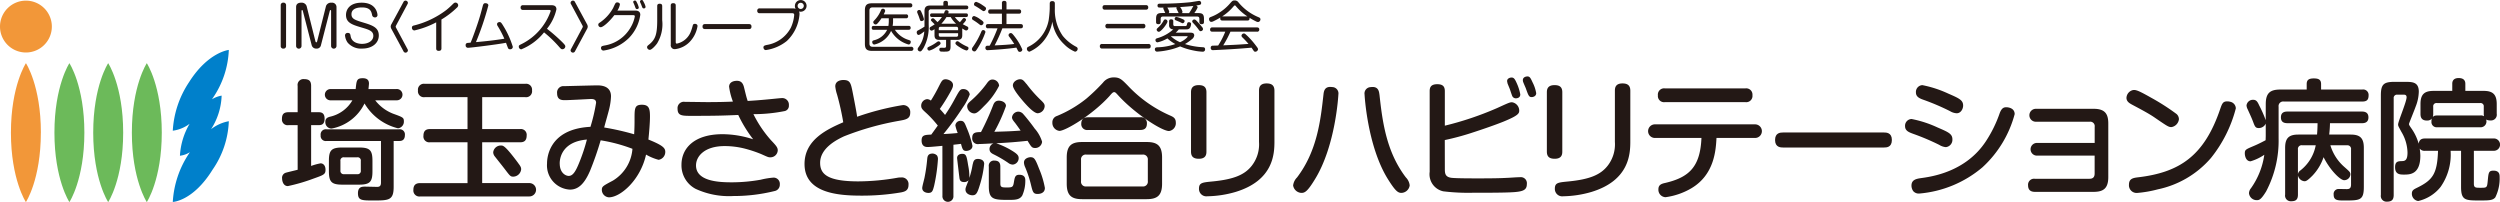
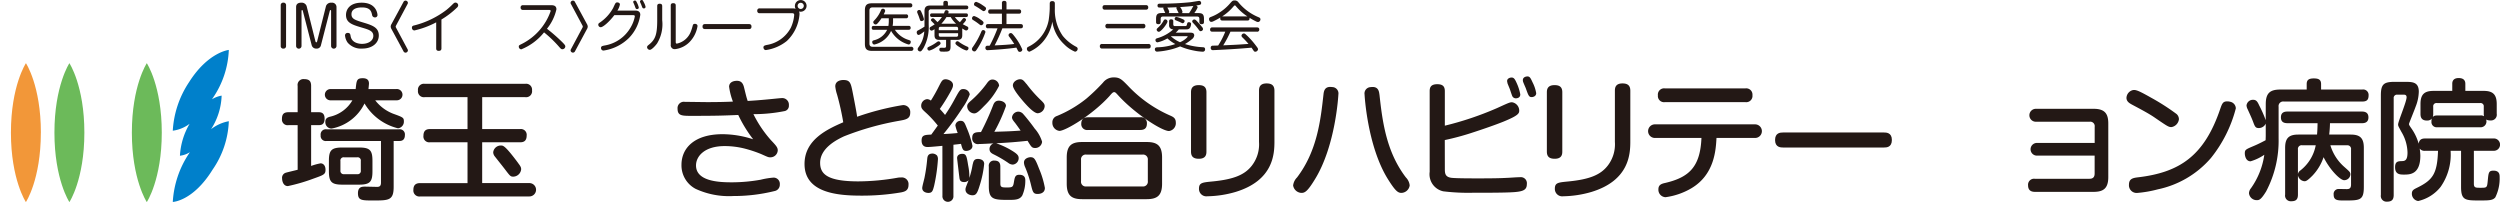
<svg xmlns="http://www.w3.org/2000/svg" width="280.736" height="22.694" viewBox="0 0 280.736 22.694">
  <g id="グループ_684" data-name="グループ 684" transform="translate(3363.848 0.003)">
-     <path id="パス_270" data-name="パス 270" d="M67.974,3a2.911,2.911,0,1,0-2.91,2.91A2.911,2.911,0,0,0,67.974,3" transform="translate(-3426 -0.018)" fill="#f29739" />
    <path id="パス_271" data-name="パス 271" d="M67.064,16.748c0-5.269-1.679-7.8-1.679-7.8S63.7,11.48,63.7,16.748s1.681,7.8,1.681,7.8,1.679-2.53,1.679-7.8" transform="translate(-3426.321 -1.856)" fill="#f29739" />
    <path id="パス_272" data-name="パス 272" d="M69.861,16.748c0,5.269,1.681,7.8,1.681,7.8s1.681-2.53,1.681-7.8-1.681-7.8-1.681-7.8-1.681,2.527-1.681,7.8" transform="translate(-3427.597 -1.856)" fill="#6cba5a" />
-     <path id="パス_273" data-name="パス 273" d="M78.72,16.748c0-5.269-1.684-7.8-1.684-7.8s-1.68,2.527-1.68,7.8,1.68,7.8,1.68,7.8,1.684-2.53,1.684-7.8" transform="translate(-3428.736 -1.856)" fill="#6cba5a" />
    <path id="パス_274" data-name="パス 274" d="M84.189,16.748c0-5.269-1.682-7.8-1.682-7.8s-1.678,2.527-1.678,7.8,1.678,7.8,1.678,7.8,1.682-2.53,1.682-7.8" transform="translate(-3429.87 -1.856)" fill="#6cba5a" />
    <path id="パス_275" data-name="パス 275" d="M90.918,15.981A7.406,7.406,0,0,0,92.112,12.2a3.045,3.045,0,0,0-1.08.411c.018-.029.039-.061.057-.094a10.215,10.215,0,0,0,1.829-5.447S90.6,7.3,88.453,10.691a10.908,10.908,0,0,0-1.828,5.45,4.017,4.017,0,0,0,1.891-.779,7.907,7.907,0,0,0-1.087,3.591,2.7,2.7,0,0,0,1.115-.4c-.029.046-.062.093-.09.14a10.91,10.91,0,0,0-1.828,5.449s2.276-.086,4.464-3.62a10.217,10.217,0,0,0,1.829-5.448,4.625,4.625,0,0,0-2,.9" transform="translate(-3431.071 -1.466)" fill="#0080cb" />
    <path id="パス_276" data-name="パス 276" d="M103.851,16.345h-1.014a.638.638,0,0,1-.749-.69c0-.559.22-.763.749-.763h1.014V11.94a.654.654,0,0,1,.719-.763c.558,0,.794.205.794.763v2.952h.793c.25,0,.72,0,.72.719,0,.676-.367.734-.675.734h-.837v4.582a6.427,6.427,0,0,1,1.058-.293c.338,0,.558.293.558.72,0,.514-.205.587-1.322.983a20.06,20.06,0,0,1-2.908.852c-.529,0-.646-.6-.646-.852a.591.591,0,0,1,.411-.646c.117-.043,1.131-.279,1.337-.337Zm3.26,1.777a.576.576,0,0,1-.675-.646.583.583,0,0,1,.675-.661h8.108a.58.58,0,0,1,.675.646c0,.4-.176.661-.6.661h-.661v5.155c0,1.513-.543,1.528-2.262,1.528-1.322,0-1.747,0-1.747-.822,0-.734.5-.734.778-.734.22,0,1.278.029,1.381.029.323,0,.426-.161.426-.484V18.122Zm7.829-5.831a.634.634,0,1,1,0,1.264h-2.379a4.645,4.645,0,0,0,2,1.5c1.1.4,1.219.441,1.219.852a.748.748,0,0,1-.661.793,6.033,6.033,0,0,1-3.759-2.791,5.148,5.148,0,0,1-3.7,2.82.712.712,0,0,1-.7-.749c0-.411.264-.5.484-.572a3.9,3.9,0,0,0,2.556-1.85h-2.424a.633.633,0,1,1,0-1.264h2.791c.1-.969.117-1.219.793-1.219.573,0,.7.293.7.6,0,.088-.044.513-.058.616Zm-2.688,9.223c0,1.2-.279,1.513-1.513,1.513h-1.865c-1.219,0-1.513-.309-1.513-1.513V20.369c0-1.189.265-1.513,1.513-1.513h1.865c1.234,0,1.513.308,1.513,1.513Zm-1.307-1.146a.359.359,0,0,0-.411-.411h-1.468a.359.359,0,0,0-.411.411v1.073a.365.365,0,0,0,.411.411h1.468a.36.36,0,0,0,.411-.411Z" transform="translate(-3434.275 -2.295)" fill="#231815" />
    <path id="パス_277" data-name="パス 277" d="M128.431,16.951h4.26a.651.651,0,0,1,.735.735c0,.719-.485.748-.735.748h-4.26v4.582h5.3a.749.749,0,1,1,0,1.5H121.485a.674.674,0,0,1-.779-.748c0-.691.47-.749.779-.749h5.3V18.434h-4.214a.651.651,0,0,1-.735-.734c0-.661.411-.749.735-.749h4.214V13.368h-4.8a.665.665,0,0,1-.763-.749.662.662,0,0,1,.763-.748h11.281a.66.66,0,0,1,.763.734.67.67,0,0,1-.763.763h-4.833Zm4.025,3.8c.264.352.352.485.352.719a.914.914,0,0,1-.881.824c-.308,0-.367-.075-.882-.749-.323-.427-.867-1.1-1.2-1.528a.777.777,0,0,1-.176-.455.856.856,0,0,1,.881-.764c.235,0,.456,0,1.91,1.953" transform="translate(-3438.133 -2.46)" fill="#231815" />
-     <path id="パス_278" data-name="パス 278" d="M149.464,15.881c0-1.2,0-1.615.822-1.615.793,0,.911.426.911,1.322,0,.7-.1,1.85-.177,2.584,1.674.675,1.895.969,1.895,1.395a.891.891,0,0,1-.749.882,5.641,5.641,0,0,1-1.41-.587c-.632,2.864-2.879,4.8-4.172,4.8a.847.847,0,0,1-.793-.823c0-.4.117-.455,1.248-1.058a4.555,4.555,0,0,0,2.189-3.568,17.817,17.817,0,0,0-3.569-.955,35.076,35.076,0,0,1-1.19,3.422c-.632,1.469-1.322,2.115-2.262,2.115a2.721,2.721,0,0,1-2.57-2.923c0-.352,0-3.878,4.876-4.127a19.273,19.273,0,0,0,.632-2.7c0-.264-.132-.427-.573-.427-.088,0-2.438.132-2.894.132-.367,0-.91,0-.91-.779a.71.71,0,0,1,.793-.793c.6-.014,3.378-.088,3.731-.088.9,0,1.528.338,1.528,1.234a7.011,7.011,0,0,1-.177,1.307c-.073.353-.514,1.865-.587,2.188a28.937,28.937,0,0,1,3.364.763c.044-.822.044-1.219.044-1.7m-8.4,4.994c0,1.013.632,1.381,1.014,1.381.469,0,.793-.53,1.2-1.557a20.319,20.319,0,0,0,.836-2.526c-2.614.22-3.055,1.865-3.055,2.7" transform="translate(-3442.056 -2.506)" fill="#231815" />
    <path id="パス_279" data-name="パス 279" d="M163.911,12.134c0-.618.631-.691.881-.691.47,0,.691.264.808.779.25,1.013.279,1.131.4,1.483.515-.029,1.381-.088,2.424-.191.484-.044,1.263-.132,1.454-.132a.742.742,0,0,1,.748.807.606.606,0,0,1-.514.661,17.662,17.662,0,0,1-3.467.338,13.124,13.124,0,0,0,1.968,2.922c.617.646.763.837.763,1.146a.821.821,0,0,1-.851.779c-.205,0-.264-.03-.984-.354a14.087,14.087,0,0,0-1.777-.6,9.147,9.147,0,0,0-2.35-.308c-2.262,0-3.216,1.146-3.216,2.174,0,1.836,2.731,1.895,4.039,1.895a18.483,18.483,0,0,0,3.231-.294,8.652,8.652,0,0,1,1.44-.235.7.7,0,0,1,.7.763.722.722,0,0,1-.6.749,19.113,19.113,0,0,1-4.612.557,8.915,8.915,0,0,1-4.245-.807,2.979,2.979,0,0,1-1.586-2.7c0-1.865,1.44-3.437,4.612-3.437a11.229,11.229,0,0,1,3.438.573,14.9,14.9,0,0,1-1.674-2.732c-1.748.074-2.571.1-5.229.1-1.072,0-1.586,0-1.586-.793a.708.708,0,0,1,.823-.779c.4,0,2.144.029,2.5.029,1.322,0,2.306-.029,2.894-.059a7.151,7.151,0,0,1-.426-1.644" transform="translate(-3445.887 -2.372)" fill="#231815" />
    <path id="パス_280" data-name="パス 280" d="M187.128,14.152a.778.778,0,0,1,.852.851c0,.691-.5.779-1.264.911a31.678,31.678,0,0,0-6.154,1.733c-.955.441-2.7,1.38-2.7,2.982,0,1.234.763,2.085,4.3,2.085a25.934,25.934,0,0,0,4.479-.425,2.326,2.326,0,0,1,.323-.015.747.747,0,0,1,.823.822c0,.631-.382.763-.823.852a26.053,26.053,0,0,1-4.509.367c-2.717,0-6.345-.338-6.345-3.554,0-2.761,2.614-3.922,4.348-4.685a29.8,29.8,0,0,0-.691-3.1,4.433,4.433,0,0,1-.205-.926c0-.617.6-.72.91-.72.764,0,.837.352,1.043,1.38.117.6.441,2.233.5,2.747a29.953,29.953,0,0,1,5.112-1.307" transform="translate(-3449.614 -2.349)" fill="#231815" />
    <path id="パス_281" data-name="パス 281" d="M195.015,18.7c-.925.089-1.439.132-1.645.132-.162,0-.69,0-.69-.734,0-.618.367-.631,1.086-.661.25-.337.647-.9.735-1.013a12.624,12.624,0,0,0-1.234-1.351c-.47-.426-.632-.558-.632-.882a.736.736,0,0,1,.66-.734.715.715,0,0,1,.427.162,17.423,17.423,0,0,0,.9-1.6c.308-.6.4-.794.763-.794.251,0,.823.191.823.646,0,.191-.044.352-.411.985a19.917,19.917,0,0,1-1.072,1.7c.191.2.455.5.587.675a17.249,17.249,0,0,0,1.043-1.7c.6-1.1.661-1.205,1.014-1.205a.707.707,0,0,1,.72.6,6.324,6.324,0,0,1-.764,1.44,33.891,33.891,0,0,1-2.189,3.011c.573-.03,1.014-.059,1.6-.118a4.806,4.806,0,0,1-.265-.851.568.568,0,0,1,.6-.515c.353,0,.441.205.675.794a10.521,10.521,0,0,1,.646,2.011c0,.441-.469.573-.7.573-.367,0-.426-.205-.587-.793-.088.014-.734.088-.851.1v5.727a.62.62,0,1,1-1.234,0Zm-.6,1.087a.743.743,0,0,1,.1.426,19.108,19.108,0,0,1-.427,2.967c-.147.558-.205.807-.646.807-.25,0-.691-.117-.691-.558,0-.19.235-1.012.264-1.189a18.821,18.821,0,0,0,.294-2.041c.029-.279.059-.633.617-.633a.729.729,0,0,1,.485.22m4.009,1c.074-.323.132-.617.588-.617.073,0,.7.015.7.558a11.819,11.819,0,0,1-.5,2.408c-.279.925-.426,1.116-.823,1.116-.293,0-.778-.176-.778-.646,0-.147.029-.235.352-1.043a.67.67,0,0,1-.5.206c-.47,0-.514-.279-.543-.587-.029-.19-.25-2.071-.25-2.1,0-.455.47-.484.572-.484.456,0,.5.235.676,1.322a6.608,6.608,0,0,1,.132,1.38,9.886,9.886,0,0,0,.367-1.513m1.264-6.536c-.573.6-.823.808-1.1.808a.826.826,0,0,1-.778-.793c0-.235.132-.381.44-.646a11.888,11.888,0,0,0,1.719-1.865c.264-.382.426-.5.691-.5a.746.746,0,0,1,.734.7,8.409,8.409,0,0,1-1.7,2.291m-.617,4.26a.632.632,0,0,1-.7-.706c0-.631.426-.631.984-.646a28.758,28.758,0,0,0,1.351-2.981c.088-.235.22-.544.646-.544.338,0,.808.177.808.6a18.45,18.45,0,0,1-1.307,2.893c1.469-.044,1.631-.044,2.952-.132-.338-.485-.426-.6-.6-.837-.25-.308-.367-.456-.367-.661a.73.73,0,0,1,.734-.632.773.773,0,0,1,.558.308c.22.235.925,1.116,1.249,1.586a4.035,4.035,0,0,1,.837,1.483.765.765,0,0,1-.779.706c-.367,0-.44-.133-.851-.809-1.175.132-2.35.22-3.526.279a9.1,9.1,0,0,1,1.513.676c.867.5,1.013.69,1.013,1a.727.727,0,0,1-.66.719.89.89,0,0,1-.529-.205,13.654,13.654,0,0,0-1.528-.9c-.308-.147-.558-.279-.558-.646a.675.675,0,0,1,.455-.632c-.353.014-1.366.074-1.689.074m2.452,4.45c0,.426.206.426.779.426.6,0,.661-.074.749-.632.088-.528.147-.793.6-.793.675,0,.675.47.675.661a4.047,4.047,0,0,1-.338,1.659c-.294.5-.837.5-1.572.5-1.659,0-2.188-.059-2.188-1.528V21.032a.576.576,0,0,1,.632-.675c.572,0,.66.352.66.675Zm2.923-11.22A14.467,14.467,0,0,0,206,13.5c.426.4.5.528.5.748a.839.839,0,0,1-.779.793c-.426,0-1.175-.822-1.6-1.307-.4-.47-1.19-1.4-1.19-1.821s.484-.691.808-.691c.265,0,.4.132.7.515m1.44,9.546a9.923,9.923,0,0,1,.646,2.144c0,.676-.734.676-.808.676-.514,0-.558-.22-.779-1.131a12.334,12.334,0,0,0-.631-1.88,1.4,1.4,0,0,1-.132-.515c0-.5.587-.6.72-.6.426,0,.543.162.984,1.307" transform="translate(-3453.038 -2.326)" fill="#231815" />
    <path id="パス_282" data-name="パス 282" d="M217.664,13.017c-1.924,2.144-4.979,3.95-5.655,3.95a.9.9,0,0,1-.793-.94.734.734,0,0,1,.514-.734,13.492,13.492,0,0,0,3.29-1.938,21.229,21.229,0,0,0,1.88-1.807,1.5,1.5,0,0,1,1.234-.587c.646,0,.881.235,1.556.925a14.424,14.424,0,0,0,4.8,3.378c.279.132.587.265.587.763a.883.883,0,0,1-.764.955c-.822,0-3.878-2-5.669-3.966-.323-.353-.367-.4-.5-.4s-.264.147-.484.4m5.875,9.884c0,1.337-.558,1.734-1.733,1.734h-7.241c-1.161,0-1.733-.382-1.733-1.734V19.95c0-1.366.587-1.733,1.733-1.733h7.241c1.146,0,1.733.367,1.733,1.733Zm-1.6-2.672a.537.537,0,0,0-.6-.6h-6.3a.53.53,0,0,0-.6.6v2.379a.53.53,0,0,0,.6.6h6.3a.536.536,0,0,0,.6-.6Zm-.867-4.788a.654.654,0,0,1,.764.675c0,.545-.251.749-.764.749h-5.846a.659.659,0,0,1-.763-.675c0-.53.265-.749.763-.749Z" transform="translate(-3456.888 -2.272)" fill="#231815" />
    <path id="パス_283" data-name="パス 283" d="M232.585,19.466c0,.338-.074.808-.852.808-.6,0-.881-.235-.881-.808V12.812c0-.352.088-.807.867-.807.587,0,.867.235.867.807Zm7.637-1.146c0,1.425-.117,4.391-4.376,5.683a11.943,11.943,0,0,1-3.158.484.83.83,0,0,1-.94-.851c0-.676.382-.7,1.454-.808,2.482-.235,3.686-.763,4.479-1.777a3.912,3.912,0,0,0,.808-2.673V12.636c0-.323.059-.822.852-.822.631,0,.881.279.881.822Z" transform="translate(-3460.957 -2.449)" fill="#231815" />
    <path id="パス_284" data-name="パス 284" d="M250.4,13.151c0,.03-.294,5.757-2.643,9.546-.853,1.4-1.146,1.513-1.514,1.513a.987.987,0,0,1-.925-.836,1.526,1.526,0,0,1,.441-.9c2.262-2.982,2.644-6.418,2.967-9.311.044-.427.161-.955.969-.837a.714.714,0,0,1,.706.822m4.612.015c.339,3.172.808,6.477,2.967,9.311a1.484,1.484,0,0,1,.427.9.974.974,0,0,1-.925.836c-.4,0-.69-.22-1.528-1.556-2.32-3.731-2.615-9.487-2.615-9.5a.713.713,0,0,1,.7-.822c.823-.117.926.441.97.837" transform="translate(-3463.955 -2.552)" fill="#231815" />
    <path id="パス_285" data-name="パス 285" d="M266.362,21.138c0,.543,0,.984.779,1.072.56.059,2.306.059,3.013.059,1.437,0,2.365-.015,3.2-.059.411-.015,1.044-.073,1.454-.073a.679.679,0,0,1,.763.763c0,.719-.455.882-1.938.94-1.028.044-3.04.044-4.172.044a23.1,23.1,0,0,1-3.275-.162,1.956,1.956,0,0,1-1.528-2.188V12.473c0-.382.1-.779.852-.779.632,0,.851.264.851.779v3.878a35.544,35.544,0,0,0,5.846-1.968c1.322-.6,1.439-.661,1.7-.661a.952.952,0,0,1,.807.925c0,.323-.088.558-1.733,1.234-.867.353-2.336.866-3.658,1.292a29.1,29.1,0,0,1-2.967.793Zm7.035-9.575a1.307,1.307,0,0,1-.044-.22c0-.309.338-.4.5-.4.264,0,.381.176.6.676a5.312,5.312,0,0,1,.381,1.219c0,.441-.456.441-.5.441a.441.441,0,0,1-.4-.25c-.059-.132-.235-.675-.266-.763-.044-.118-.249-.6-.279-.7m1.777-.1a.575.575,0,0,1-.044-.235c0-.323.338-.411.514-.411.264,0,.353.177.574.661a4.19,4.19,0,0,1,.411,1.219c0,.368-.382.442-.5.442-.308,0-.368-.147-.676-1.013-.044-.1-.25-.573-.279-.661" transform="translate(-3467.962 -2.241)" fill="#231815" />
    <path id="パス_286" data-name="パス 286" d="M282.99,19.466c0,.338-.073.808-.851.808-.6,0-.882-.235-.882-.808V12.812c0-.352.089-.807.867-.807.587,0,.867.235.867.807Zm7.638-1.146c0,1.425-.117,4.391-4.376,5.683a11.943,11.943,0,0,1-3.158.484.83.83,0,0,1-.94-.851c0-.676.382-.7,1.455-.808,2.481-.235,3.686-.763,4.479-1.777a3.916,3.916,0,0,0,.808-2.673V12.636c0-.323.059-.822.851-.822.632,0,.882.279.882.822Z" transform="translate(-3471.401 -2.449)" fill="#231815" />
    <path id="パス_287" data-name="パス 287" d="M296.4,18.084a.765.765,0,1,1,0-1.528H307.61a.764.764,0,1,1,0,1.528h-4.333c-.074,1.337-.221,4.1-2.806,5.64a7.755,7.755,0,0,1-2.923,1.013.837.837,0,0,1-.794-.9c0-.5.368-.618.779-.706,2.688-.632,3.921-1.821,4.054-5.052Zm10.12-5.566a.7.7,0,0,1,.794.764.7.7,0,0,1-.794.779H297.49a.693.693,0,0,1-.793-.764.7.7,0,0,1,.793-.779Z" transform="translate(-3474.372 -2.595)" fill="#231815" />
    <path id="パス_288" data-name="パス 288" d="M314.507,20.45c-.265,0-.926,0-.926-.837,0-.822.587-.851.926-.851h11.28c.265,0,.911,0,.911.837s-.6.851-.911.851Z" transform="translate(-3478.099 -3.888)" fill="#231815" />
-     <path id="パス_289" data-name="パス 289" d="M335.842,18.767a26.4,26.4,0,0,0-2.907-1.234c-.485-.177-.94-.339-.94-.867a.754.754,0,0,1,.734-.807,12.594,12.594,0,0,1,2.923.954c1.234.53,1.659.721,1.659,1.337a.825.825,0,0,1-.734.867,1.645,1.645,0,0,1-.735-.249m8.46-3.452a12.452,12.452,0,0,1-3.613,5.963,12.608,12.608,0,0,1-7.108,2.951.824.824,0,0,1-.661-.264,1.071,1.071,0,0,1-.205-.631c0-.661.558-.764,1.058-.837,1.189-.162,5.037-.691,7.3-4.142a14.116,14.116,0,0,0,1.556-3.172c.206-.515.412-.646.735-.646.132,0,.939.044.939.778m-7.255-.338a25.932,25.932,0,0,0-2.908-1.249c-.47-.161-.925-.337-.925-.851a.764.764,0,0,1,.719-.823,12.626,12.626,0,0,1,2.923.955c1.219.528,1.659.734,1.659,1.337,0,.4-.279.881-.734.866a1.58,1.58,0,0,1-.734-.235" transform="translate(-3481.915 -2.498)" fill="#231815" />
    <path id="パス_290" data-name="パス 290" d="M350.44,20.666a.713.713,0,1,1,0-1.425H356.9V17.434a.5.5,0,0,0-.573-.573h-6.006a.727.727,0,1,1,0-1.453h6.462c1.292,0,1.645.587,1.645,1.659v6.007c0,1.278-.559,1.66-1.645,1.66h-6.6c-.646,0-.763-.4-.763-.735a.674.674,0,0,1,.763-.734h6.139c.4,0,.573-.206.573-.588V20.666Z" transform="translate(-3485.527 -3.193)" fill="#231815" />
    <path id="パス_291" data-name="パス 291" d="M366.147,13.622a24.8,24.8,0,0,1,2.835,1.82.79.79,0,0,1,.264.588,1.014,1.014,0,0,1-.837.881c-.323,0-.455-.088-1.91-1.087-.66-.455-1.674-.984-2.526-1.439-.294-.162-.618-.353-.618-.763a.939.939,0,0,1,.721-.867c.323-.058.646.059,2.071.867m9.488,1.189a14.8,14.8,0,0,1-2.791,5.566,10.791,10.791,0,0,1-5.978,3.525,12.912,12.912,0,0,1-2.291.4.86.86,0,0,1-.94-.91c0-.646.382-.764.97-.837,4.7-.543,7.477-2.394,9.268-7.652.22-.631.308-.881.793-.881a1.261,1.261,0,0,1,.339.044.778.778,0,0,1,.631.749" transform="translate(-3488.413 -2.641)" fill="#231815" />
    <path id="パス_292" data-name="パス 292" d="M382.471,14c0-1.234.47-1.644,1.63-1.644h2.967v-.618c0-.469.25-.631.793-.631.47,0,.823.088.823.631v.618H393.3a.61.61,0,0,1,.719.646c0,.514-.206.7-.719.7h-8.8a.515.515,0,0,0-.587.587v3.539a12.214,12.214,0,0,1-1.4,5.963c-.587.955-.794.985-1.043.985a.866.866,0,0,1-.882-.779.93.93,0,0,1,.22-.558,8.567,8.567,0,0,0,1.5-3.759,5.454,5.454,0,0,1-1.543.734c-.558,0-.646-.691-.646-.882,0-.426.1-.455,1.028-.851.632-.265,1.263-.617,1.307-.632,0-.014.015-.381.015-.469v-1.4a.857.857,0,0,1-.779.5c-.382,0-.441-.163-.675-.794-.132-.338-.279-.66-.573-1.307a1.108,1.108,0,0,1-.132-.441.725.725,0,0,1,.749-.632c.367,0,.5.25.675.632a13.607,13.607,0,0,1,.734,1.659Zm7.256,4.612a5.2,5.2,0,0,0,1.557,2.424c.616.544.691.6.691.867a.694.694,0,0,1-.706.631c-.426,0-1.571-1.116-2.305-2.584a5.571,5.571,0,0,1-1.219,2.041c-.646.661-.794.661-.94.661a.824.824,0,0,1-.72-.661v2.159c0,.587-.263.749-.764.749a.639.639,0,0,1-.675-.749V18.894c0-1.116.455-1.483,1.483-1.483h2.1c.044-.455.058-1.043.058-1.277h-3.363c-.485,0-.749-.177-.749-.661,0-.617.484-.647.749-.647h8.342c.411,0,.735.147.735.661,0,.632-.53.647-.735.647h-3.583a12.507,12.507,0,0,1-.089,1.277H392c1,0,1.484.338,1.484,1.483v4.391c0,1.528-.441,1.528-2.189,1.528-.748,0-1.2,0-1.2-.661a.557.557,0,0,1,.572-.631c.206,0,.691.015.881.015.25,0,.5-.03.5-.515V19.085a.409.409,0,0,0-.455-.47Zm-3.643,3.246a.611.611,0,0,1,.266-.411,4.682,4.682,0,0,0,1.733-2.835h-1.528a.414.414,0,0,0-.471.47Z" transform="translate(-3491.887 -2.303)" fill="#231815" />
    <path id="パス_293" data-name="パス 293" d="M404.38,19.22a.674.674,0,0,1-.631-.251,6.186,6.186,0,0,1,.073.794c0,2.129-1.189,2.129-1.836,2.129-.426,0-1,0-1-.822,0-.661.337-.675.748-.691.368,0,.647-.1.647-.955a4.705,4.705,0,0,0-.69-2.335c-.323-.6-.368-.661-.368-.822,0-.338.956-2.556.956-3.055,0-.293-.221-.293-.339-.293h-.7a.365.365,0,0,0-.411.411V24.184c0,.514-.206.749-.749.749a.643.643,0,0,1-.691-.749V13.008c0-1.249.308-1.528,1.528-1.528h1.175c.823,0,1.557,0,1.557,1.115a4.839,4.839,0,0,1-.352,1.66c-.1.308-.75,1.88-.75,1.953,0,.1.029.147.25.47a5.556,5.556,0,0,1,.837,1.747c.075-.558.47-.587.749-.587h7.638a.693.693,0,1,1,0,1.381h-2.188v3.7c0,.455.205.455.735.455.718,0,.748,0,.821-.763.089-.94.1-1.16.647-1.16.691,0,.691.484.691.719a4.782,4.782,0,0,1-.485,2.277c-.279.352-.734.352-1.748.352-1.616,0-2.1,0-2.1-1.528V19.22h-1.175a6.306,6.306,0,0,1-1.131,4.068,4.479,4.479,0,0,1-2.511,1.572.82.82,0,0,1-.706-.838c0-.367.22-.47.573-.646,1.777-.866,2.276-1.571,2.364-4.156Zm1.366-2.644a.589.589,0,0,1-.675-.66.761.761,0,0,1,.044-.309.7.7,0,0,1-.543.22c-.69,0-.734-.469-.734-.763V13.977c0-1.131.47-1.483,1.483-1.483h2.086V11.7c0-.132,0-.647.72-.647.529,0,.748.251.748.647v.793h2.042c1,0,1.483.352,1.483,1.483v1.087a.643.643,0,0,1-.691.749,1.015,1.015,0,0,1-.5-.1.65.65,0,0,1-.661.867Zm4.8-1.322a.661.661,0,0,1,.427.088,1.329,1.329,0,0,1-.029-.279V14.27a.361.361,0,0,0-.4-.411h-4.876a.36.36,0,0,0-.4.411v.794a1.324,1.324,0,0,1-.044.367c.088-.1.161-.176.514-.176Z" transform="translate(-3495.879 -2.291)" fill="#231815" />
    <path id="パス_294" data-name="パス 294" d="M102.513,5.236a.279.279,0,0,1-.3.3.276.276,0,0,1-.3-.3V.673a.277.277,0,0,1,.295-.3.281.281,0,0,1,.308.3Z" transform="translate(-3434.238 -0.079)" fill="#231815" />
    <path id="パス_295" data-name="パス 295" d="M106.875,5.187a.469.469,0,0,1-.5.345.513.513,0,0,1-.522-.345l-1.008-3.9c-.006-.025-.031-.08-.075-.08s-.067.049-.067.1v3.93a.3.3,0,0,1-.609,0V.87c0-.425.339-.493.579-.493a.588.588,0,0,1,.6.376L106.26,4.7c.013.055.043.128.1.128s.08-.031.1-.128l.99-3.943a.586.586,0,0,1,.615-.376.491.491,0,0,1,.565.493V5.236a.3.3,0,0,1-.608,0V1.306c0-.062-.025-.1-.062-.1s-.068.043-.08.08Z" transform="translate(-3434.691 -0.079)" fill="#231815" />
    <path id="パス_296" data-name="パス 296" d="M114.673,1.761a.275.275,0,0,1-.3.27.319.319,0,0,1-.313-.289c-.086-.381-.191-.831-1.138-.831-.2,0-1.175,0-1.175.763,0,.53.388.652,1.433.966s1.636.591,1.636,1.421c0,.867-.763,1.47-1.851,1.47a1.976,1.976,0,0,1-1.642-.664,1.632,1.632,0,0,1-.3-.813.283.283,0,0,1,.308-.283c.264,0,.289.173.319.351.141.879,1.169.879,1.28.879.706,0,1.272-.345,1.272-.9,0-.541-.492-.69-1.254-.917-1.132-.331-1.815-.547-1.815-1.433,0-.584.393-1.372,1.759-1.372,1.7,0,1.777,1.31,1.777,1.384" transform="translate(-3436.127 -0.079)" fill="#231815" />
    <path id="パス_297" data-name="パス 297" d="M118.926.237a.26.26,0,0,1,.228-.154.269.269,0,0,1,.27.252.3.3,0,0,1-.043.136L118.09,2.888a.277.277,0,0,0-.037.117.232.232,0,0,0,.037.116l1.291,2.417a.256.256,0,0,1,.043.136.271.271,0,0,1-.277.253.256.256,0,0,1-.221-.155L117.591,3.3a.657.657,0,0,1-.1-.3.611.611,0,0,1,.1-.3Z" transform="translate(-3437.466 -0.018)" fill="#231815" />
    <path id="パス_298" data-name="パス 298" d="M123.815,5.5c0,.093-.013.283-.3.283-.252,0-.289-.141-.289-.283V2.582a9.949,9.949,0,0,1-2.442.91.288.288,0,0,1-.283-.308c0-.19.117-.228.314-.27a9.984,9.984,0,0,0,3.56-1.727,8.86,8.86,0,0,0,.7-.634c.142-.141.216-.19.314-.19a.31.31,0,0,1,.308.295.381.381,0,0,1-.16.289,9.315,9.315,0,0,1-1.722,1.316Z" transform="translate(-3438.092 -0.076)" fill="#231815" />
-     <path id="パス_299" data-name="パス 299" d="M129.261,3.3c.449-1.273.609-1.938.763-2.522.043-.166.092-.332.289-.332.117,0,.345.044.345.253a32.123,32.123,0,0,1-1.391,4.12c1.065-.093,2.129-.209,3.186-.382a11.218,11.218,0,0,0-.732-1.4.394.394,0,0,1-.086-.239c0-.161.173-.228.277-.228.142,0,.2.055.437.449a9.955,9.955,0,0,1,1.058,2.336.288.288,0,0,1-.308.27c-.166,0-.209-.079-.258-.2-.031-.074-.166-.442-.2-.529-1.174.215-3.991.559-4.249.559a.257.257,0,0,1-.283-.289.227.227,0,0,1,.191-.252c.043-.006.326-.03.369-.036.216-.517.406-1.046.591-1.574" transform="translate(-3439.667 -0.093)" fill="#231815" />
    <path id="パス_300" data-name="パス 300" d="M136.118,1.264A.244.244,0,0,1,135.842,1a.242.242,0,0,1,.276-.266h3.167c.253,0,.578.049.578.468A5.316,5.316,0,0,1,138.8,3.379a19.217,19.217,0,0,1,1.642,1.427c.381.375.419.455.419.566a.329.329,0,0,1-.326.307c-.136,0-.185-.055-.469-.381a13.191,13.191,0,0,0-1.593-1.513,6.27,6.27,0,0,1-2.558,1.907.3.3,0,0,1-.277-.313c0-.129.036-.148.374-.315a6.529,6.529,0,0,0,3.205-3.671c0-.123-.105-.129-.222-.129Z" transform="translate(-3441.228 -0.153)" fill="#231815" />
    <path id="パス_301" data-name="パス 301" d="M143.47,5.771a.262.262,0,0,1-.228.155.27.27,0,0,1-.271-.253.289.289,0,0,1,.044-.136l1.291-2.417A.248.248,0,0,0,144.343,3a.231.231,0,0,0-.036-.117L143.015.471a.249.249,0,0,1-.044-.136.271.271,0,0,1,.277-.252.248.248,0,0,1,.216.154L144.8,2.7a.649.649,0,0,1,.1.3.605.605,0,0,1-.1.3Z" transform="translate(-3442.747 -0.018)" fill="#231815" />
    <path id="パス_302" data-name="パス 302" d="M151.054,1.185c.381,0,.56.172.56.479a4.643,4.643,0,0,1-1.267,2.589,5.1,5.1,0,0,1-2.854,1.421.277.277,0,0,1-.289-.289c0-.191.129-.222.357-.271a4.153,4.153,0,0,0,3-2.091A3.728,3.728,0,0,0,151,1.843c0-.147-.11-.147-.277-.147H148.7c-.591.782-1.28,1.359-1.532,1.359a.284.284,0,0,1-.271-.277c0-.128.037-.159.252-.3A4.769,4.769,0,0,0,148.569.889c.037-.086.2-.442.234-.485a.229.229,0,0,1,.228-.136c.074,0,.295.036.295.235a1.935,1.935,0,0,1-.283.682Zm-.209-.867a.3.3,0,0,1-.025-.1c0-.128.148-.16.2-.16.1,0,.142.074.234.265a2.16,2.16,0,0,1,.191.522c0,.166-.185.172-.2.172a.165.165,0,0,1-.148-.086c-.03-.049-.11-.289-.128-.333s-.1-.234-.117-.282M151.6.249a.335.335,0,0,1-.019-.085c0-.124.13-.167.2-.167.1,0,.135.068.228.258a1.875,1.875,0,0,1,.2.511.187.187,0,0,1-.2.178.183.183,0,0,1-.155-.086,3.126,3.126,0,0,1-.128-.326c-.018-.043-.111-.24-.129-.283" transform="translate(-3443.561)" fill="#231815" />
    <path id="パス_303" data-name="パス 303" d="M155.506,2.354a4.13,4.13,0,0,1-.579,2.619c-.166.234-.6.714-.812.714a.32.32,0,0,1-.308-.294c0-.1.055-.166.173-.259.769-.6.966-1.18.966-2.791V.779c0-.109.018-.27.277-.27.2,0,.283.088.283.27Zm.959-1.642c0-.123.031-.264.277-.264.2,0,.283.08.283.264V4.766c0,.122,0,.221.135.221a2.166,2.166,0,0,0,1.581-1.409,4.938,4.938,0,0,0,.185-.585c.037-.141.08-.227.246-.227.037,0,.3.006.3.258a3.314,3.314,0,0,1-.916,1.808,2.714,2.714,0,0,1-1.594.775.437.437,0,0,1-.492-.511Z" transform="translate(-3444.992 -0.093)" fill="#231815" />
    <path id="パス_304" data-name="パス 304" d="M161.975,3.969c-.092,0-.314,0-.314-.277s.191-.289.314-.289h4.871c.093,0,.314,0,.314.283s-.2.283-.314.283Z" transform="translate(-3446.62 -0.706)" fill="#231815" />
    <path id="パス_305" data-name="パス 305" d="M169.691,1.481a.243.243,0,0,1-.277-.265.245.245,0,0,1,.277-.276h3.672a1.488,1.488,0,0,1,.362.042A.563.563,0,0,1,173.64.67.659.659,0,0,1,174.3.006a.65.65,0,0,1,.652.645.663.663,0,0,1-.658.664.627.627,0,0,1-.19-.03.655.655,0,0,1,.055.313,4.605,4.605,0,0,1-1.42,3,4.845,4.845,0,0,1-2.343,1.021.242.242,0,0,1-.221-.1.344.344,0,0,1-.068-.191c0-.19.147-.228.381-.282a3.724,3.724,0,0,0,2.694-1.932,4.2,4.2,0,0,0,.381-1.433c0-.191-.142-.2-.258-.2Zm4.6-1.169a.344.344,0,0,0-.344.345.349.349,0,0,0,.344.35.354.354,0,0,0,.35-.35.349.349,0,0,0-.35-.345" transform="translate(-3448.226 -0.002)" fill="#231815" />
    <path id="パス_306" data-name="パス 306" d="M189.729.463a.222.222,0,0,1,.258.234c0,.228-.19.228-.258.228h-4.207c-.246,0-.35.123-.35.357V4.99c0,.221.092.356.35.356h4.33a.232.232,0,1,1,0,.461h-4.391c-.566,0-.8-.191-.8-.794V1.263c0-.6.222-.8.8-.8ZM189.564,3a.2.2,0,0,1,.234.221c0,.216-.166.216-.234.216h-1.537a2.837,2.837,0,0,0,1.414,1.1,2.807,2.807,0,0,1,.283.1.165.165,0,0,1,.086.166c0,.086-.049.289-.246.289A3.285,3.285,0,0,1,187.6,3.563a2.7,2.7,0,0,1-1.876,1.532c-.186,0-.24-.191-.24-.277,0-.136.092-.172.191-.2a2.206,2.206,0,0,0,1.482-1.174h-1.494c-.074,0-.234,0-.234-.216s.129-.221.234-.221H187.3a3.54,3.54,0,0,0,.044-.474V2.148h-.824a3.444,3.444,0,0,1-.45.584.3.3,0,0,1-.2.111.286.286,0,0,1-.27-.259c0-.079.025-.1.246-.343a3.5,3.5,0,0,0,.622-1,.229.229,0,0,1,.209-.166.237.237,0,0,1,.258.228c0,.067-.013.1-.16.406h2.5a.2.2,0,0,1,.24.215.207.207,0,0,1-.24.222h-1.451v.369a2.747,2.747,0,0,1-.049.485Z" transform="translate(-3451.386 -0.097)" fill="#231815" />
    <path id="パス_307" data-name="パス 307" d="M193.527.643h1.464v-.3c0-.1.036-.228.246-.228.147,0,.265.043.265.228v.3h2.041c.067,0,.246.006.246.209s-.153.215-.246.215h-3.924a.245.245,0,0,0-.277.277V2.79a4.88,4.88,0,0,1-.572,2.607c-.234.381-.3.4-.4.4a.274.274,0,0,1-.265-.252.367.367,0,0,1,.08-.2,3.331,3.331,0,0,0,.664-1.8c-.19.154-.5.4-.646.4S192,3.754,192,3.656a.233.233,0,0,1,.147-.221,6.586,6.586,0,0,0,.725-.424V1.3c0-.5.2-.658.658-.658m-.984.781a4.706,4.706,0,0,1,.265.738c0,.178-.191.228-.277.228-.128,0-.128-.018-.277-.449-.043-.136-.074-.191-.166-.425a.441.441,0,0,1-.044-.166.233.233,0,0,1,.234-.209c.13,0,.179.075.265.283m1.586,3.943a2.514,2.514,0,0,1-.719.338.223.223,0,0,1-.215-.234c0-.117.025-.129.331-.277a3.986,3.986,0,0,0,.584-.338c.265-.191.27-.191.345-.191a.233.233,0,0,1,.221.24c0,.129-.375.357-.548.461m2.983-1.409c0,.307-.08.541-.541.541H195.8v.744c0,.579-.221.579-.769.579-.314,0-.32-.006-.369-.025a.222.222,0,0,1-.123-.215c0-.2.154-.2.222-.2s.344.013.405,0c.093-.017.13-.073.13-.2V4.5h-.757c-.437,0-.541-.2-.541-.541V3.3c-.247.16-.289.16-.332.16a.236.236,0,0,1-.216-.246.2.2,0,0,1,.117-.178c.075-.043.388-.24.45-.277-.375-.381-.419-.419-.419-.485a.226.226,0,0,1,.222-.2.237.237,0,0,1,.16.08c.025.025.2.2.35.35a3.012,3.012,0,0,0,.5-.572h-1.107c-.08,0-.222-.019-.222-.2,0-.141.062-.209.222-.209h1.334c.018-.043.092-.234.11-.27a.181.181,0,0,1,.16-.087c.086,0,.253.049.253.186a.578.578,0,0,1-.044.172h1.992c.075,0,.222,0,.222.2,0,.155-.074.21-.222.21h-1.248a2.834,2.834,0,0,0,.566.583,4.736,4.736,0,0,0,.313-.381.2.2,0,0,1,.16-.085.22.22,0,0,1,.221.189c0,.111-.258.388-.369.5.079.043.424.222.5.259a.183.183,0,0,1,.123.178.257.257,0,0,1-.24.265c-.049,0-.092,0-.442-.228Zm-2.638-.541h2.171V3.232a.18.18,0,0,0-.2-.2h-1.771c-.141,0-.2.075-.2.2Zm0,.332v.2c0,.13.055.2.2.2h1.771a.177.177,0,0,0,.2-.2v-.2Zm1.943-1.064a2.883,2.883,0,0,1-.6-.744h-.48a4.36,4.36,0,0,1-.572.744Zm.16,1.968c.062,0,.062,0,.252.142a5.319,5.319,0,0,0,.861.473.167.167,0,0,1,.123.166.257.257,0,0,1-.239.259,2.474,2.474,0,0,1-.676-.32c-.185-.11-.553-.338-.553-.48a.238.238,0,0,1,.233-.24" transform="translate(-3452.905 -0.024)" fill="#231815" />
    <path id="パス_308" data-name="パス 308" d="M200.531,5.324c-.271.449-.326.474-.43.474a.288.288,0,0,1-.283-.258.439.439,0,0,1,.1-.234,8.7,8.7,0,0,0,.954-1.722c.036-.08.086-.184.215-.184a.248.248,0,0,1,.252.221,8.15,8.15,0,0,1-.805,1.7m-.468-3.5a2.2,2.2,0,0,1,.683.369c.185.123.376.252.376.381a.3.3,0,0,1-.265.289c-.08,0-.136-.043-.319-.189a6.624,6.624,0,0,0-.572-.388c-.079-.05-.154-.093-.135-.228a.255.255,0,0,1,.233-.234M200.3.232a2.48,2.48,0,0,1,.683.351c.394.258.419.295.419.4a.294.294,0,0,1-.252.289c-.074,0-.08-.006-.332-.178-.2-.142-.412-.277-.622-.394-.123-.067-.141-.1-.141-.221A.272.272,0,0,1,200.3.232M201.644,3.2a.222.222,0,0,1-.258-.24c0-.233.178-.233.258-.233h1.544V1.561H201.9a.217.217,0,0,1-.252-.239c0-.228.16-.24.252-.24h1.291V.38a.221.221,0,0,1,.247-.258c.19,0,.264.074.264.258v.7h1.391a.218.218,0,0,1,.252.24c0,.228-.16.239-.252.239H203.7V2.729h1.587c.074,0,.258,0,.258.233s-.154.24-.258.24h-2.048a17.769,17.769,0,0,1-.868,1.919c.892-.043,1.452-.067,2.2-.159a9.432,9.432,0,0,0-.566-.818.3.3,0,0,1-.074-.184.251.251,0,0,1,.246-.222c.1,0,.16.018.45.4a6.257,6.257,0,0,1,.855,1.457.283.283,0,0,1-.289.252.224.224,0,0,1-.215-.147c-.025-.049-.141-.289-.172-.332-1.07.172-3.124.289-3.2.289a.238.238,0,0,1-.271-.266.224.224,0,0,1,.154-.228l.326-.011a16.128,16.128,0,0,0,.88-1.95Z" transform="translate(-3454.526 -0.026)" fill="#231815" />
    <path id="パス_309" data-name="パス 309" d="M210.173.43c0-.067,0-.277.283-.277s.289.2.289.277v.578a5.06,5.06,0,0,0,.885,3.044,4.772,4.772,0,0,0,1.477,1.211c.1.049.2.111.2.252a.318.318,0,0,1-.3.319A3.711,3.711,0,0,1,211.79,5a4.348,4.348,0,0,1-1.328-2.54,4.64,4.64,0,0,1-1.046,2.244A4.268,4.268,0,0,1,207.9,5.835a.326.326,0,0,1-.295-.326.246.246,0,0,1,.166-.228,4.153,4.153,0,0,0,2.282-2.994,11.012,11.012,0,0,0,.117-1.28Z" transform="translate(-3456.14 -0.032)" fill="#231815" />
    <path id="パス_310" data-name="パス 310" d="M223.385,5.087a.229.229,0,0,1,.264.252c0,.252-.172.258-.264.258h-5.178a.228.228,0,0,1-.265-.253.228.228,0,0,1,.265-.258ZM223.108.726a.228.228,0,0,1,.265.247.23.23,0,0,1-.265.258h-4.6a.227.227,0,0,1-.264-.251c0-.247.172-.253.264-.253Zm-.319,2.1a.227.227,0,0,1,.264.252.228.228,0,0,1-.264.252h-3.961a.23.23,0,0,1-.265-.252.228.228,0,0,1,.265-.252Z" transform="translate(-3458.282 -0.151)" fill="#231815" />
    <path id="パス_311" data-name="パス 311" d="M229.668,3.69c.191,0,.486,0,.486.313a.619.619,0,0,1-.282.436,5.079,5.079,0,0,1-.757.53,7.7,7.7,0,0,0,2.011.356c.1.006.246.025.246.221a.252.252,0,0,1-.27.283,6.3,6.3,0,0,1-1.033-.135,7.327,7.327,0,0,1-1.5-.461,6.739,6.739,0,0,1-1.188.381,8.579,8.579,0,0,1-1.4.209.244.244,0,0,1-.247-.258c0-.222.16-.228.363-.234a6.5,6.5,0,0,0,1.931-.362,4.221,4.221,0,0,1-.886-.634,3.779,3.779,0,0,1-1.113.443.238.238,0,0,1-.228-.252c0-.148.111-.185.19-.209a4.533,4.533,0,0,0,1.815-1,.433.433,0,0,1-.474-.485v-.4c0-.166.062-.24.247-.24a.2.2,0,0,1,.221.234v.319c0,.148.055.2.178.209h1.162c.16,0,.178-.086.216-.265.025-.11.067-.172.2-.172.086,0,.246.037.246.2a1.18,1.18,0,0,1-.08.339.409.409,0,0,1-.375.264c-.092.006-.775.006-.929.006a2.748,2.748,0,0,1-.344.364Zm.836-2.2c.468,0,.744.031.744.639V2.5c0,.154-.08.239-.252.239s-.265-.062-.265-.239V2.145c0-.172-.067-.264-.252-.264h-3.837c-.173,0-.258.079-.258.264V2.5c0,.166-.093.239-.252.239s-.265-.055-.265-.239v-.35c0-.609.228-.664.744-.664h.308c-.037-.031-.049-.044-.1-.178a2.109,2.109,0,0,0-.1-.228.253.253,0,0,1-.036-.123.187.187,0,0,1,.018-.08c-.178,0-.486,0-.535-.013a.206.206,0,0,1-.136-.215c0-.216.16-.216.345-.216A32.649,32.649,0,0,0,229.7.275c.16-.017.96-.153.99-.153a.229.229,0,0,1,.24.24c0,.184-.08.209-.578.282a.222.222,0,0,1,.184.209,2.55,2.55,0,0,1-.375.633Zm-3.351.935c0,.221-.714,1.169-.978,1.169a.257.257,0,0,1-.239-.239c0-.086,0-.086.289-.357a2.854,2.854,0,0,0,.5-.683.206.206,0,0,1,.2-.11.235.235,0,0,1,.222.221m1.272-.935c-.043-.037-.049-.055-.1-.178a2.146,2.146,0,0,1-.173-.381.187.187,0,0,1,.031-.1c-.265.019-.855.037-1.052.044a1.221,1.221,0,0,1,.222.473.16.16,0,0,1-.074.142Zm-.867,2.6-.012.012a3.726,3.726,0,0,0,1.015.658,2.3,2.3,0,0,0,.867-.609c0-.055-.067-.061-.111-.061Zm1.3-1.458c-.043,0-.079-.018-.264-.111-.08-.043-.443-.19-.517-.221a.187.187,0,0,1-.117-.166.219.219,0,0,1,.2-.215,3.394,3.394,0,0,1,.56.191c.308.128.357.172.357.289a.256.256,0,0,1-.222.233m.726-1.138a6.325,6.325,0,0,0,.357-.578c.092-.173.1-.2.141-.228-.43.049-1.126.1-1.506.129a1.267,1.267,0,0,1,.27.534.164.164,0,0,1-.086.142Zm1.31,2.03c-.111,0-.129-.031-.326-.3a6.6,6.6,0,0,0-.56-.652.241.241,0,0,1-.074-.154.241.241,0,0,1,.239-.209c.08,0,.142.025.363.265s.424.474.486.56a.411.411,0,0,1,.129.252.261.261,0,0,1-.258.234" transform="translate(-3459.896 -0.026)" fill="#231815" />
    <path id="パス_312" data-name="パス 312" d="M234.919,2.317c-.142,0-.258-.044-.258-.24a.39.39,0,0,1,.018-.1,7.4,7.4,0,0,1-.75.405.625.625,0,0,1-.277.086c-.135,0-.246-.153-.246-.313s.1-.2.228-.252a4.6,4.6,0,0,0,.9-.455A5.4,5.4,0,0,0,235.786.367c.24-.264.283-.307.5-.307a.509.509,0,0,1,.437.234,5.776,5.776,0,0,0,2.226,1.641c.129.056.228.1.228.247a.293.293,0,0,1-.27.3.572.572,0,0,1-.247-.08,6.658,6.658,0,0,1-.713-.4.276.276,0,0,1,.012.086.22.22,0,0,1-.258.228Zm.892,1.249A11.74,11.74,0,0,1,235,5.1c1.532-.067,1.538-.067,2.836-.159a9.309,9.309,0,0,0-.676-.725.285.285,0,0,1-.111-.209.284.284,0,0,1,.264-.24c.111,0,.154.043.394.27a8.99,8.99,0,0,1,.966,1.1c.209.27.234.326.234.411a.319.319,0,0,1-.314.27.19.19,0,0,1-.166-.092c-.037-.055-.209-.307-.246-.362-1.119.092-1.428.116-2.209.166-.652.043-2.036.111-2.11.111a.231.231,0,0,1-.264-.259.212.212,0,0,1,.172-.239c.067-.006.553-.019.658-.019a8.79,8.79,0,0,0,.8-1.555h-1.439c-.123,0-.264-.032-.264-.24a.226.226,0,0,1,.264-.24h4.995c.11,0,.264.025.264.24a.224.224,0,0,1-.258.24Zm-.892-1.716h2.792A5.833,5.833,0,0,1,236.457.743c-.092-.111-.1-.123-.154-.123s-.062.012-.154.117a5.628,5.628,0,0,1-1.273,1.119Z" transform="translate(-3461.486 -0.013)" fill="#231815" />
  </g>
</svg>